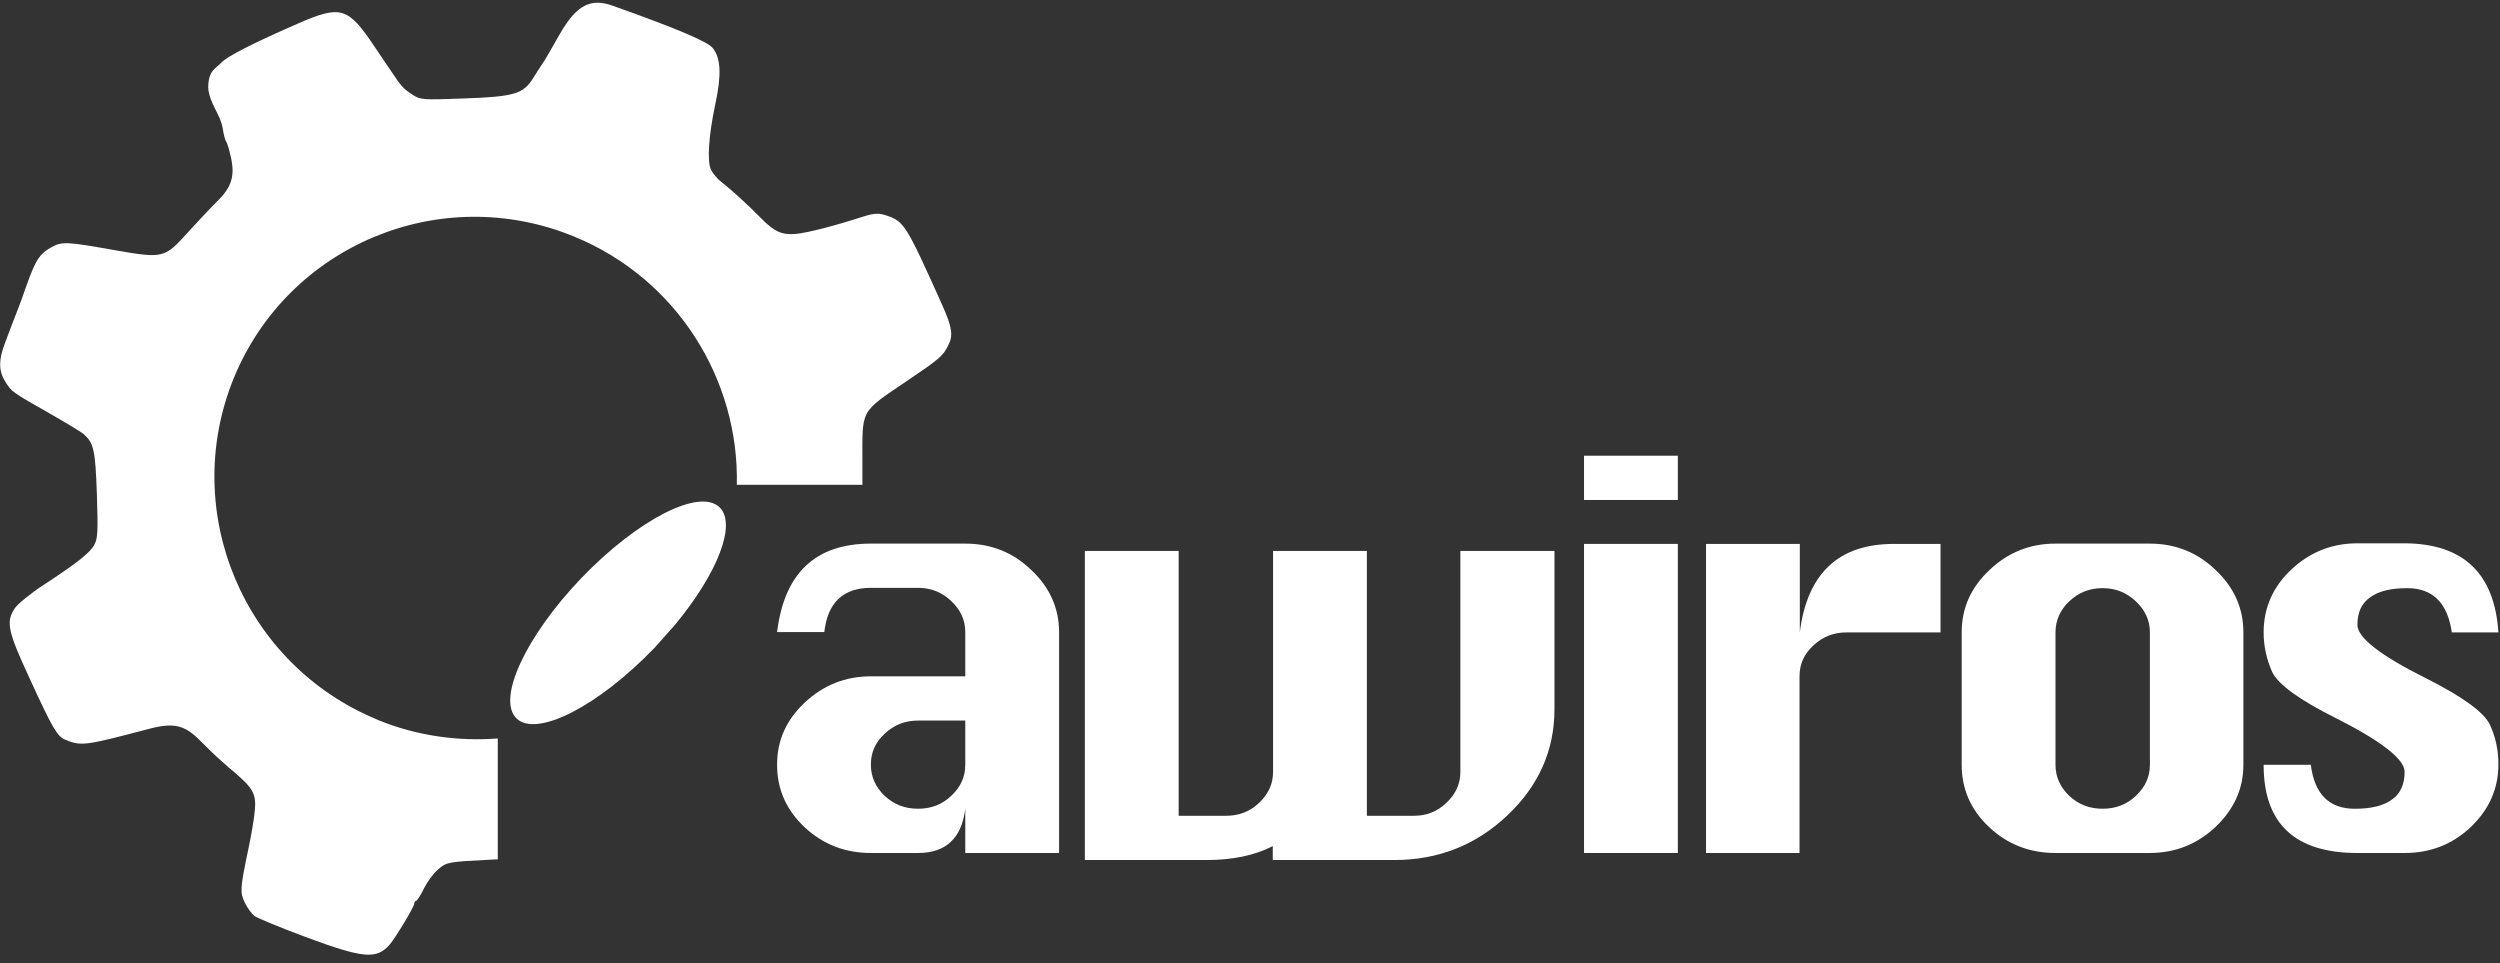
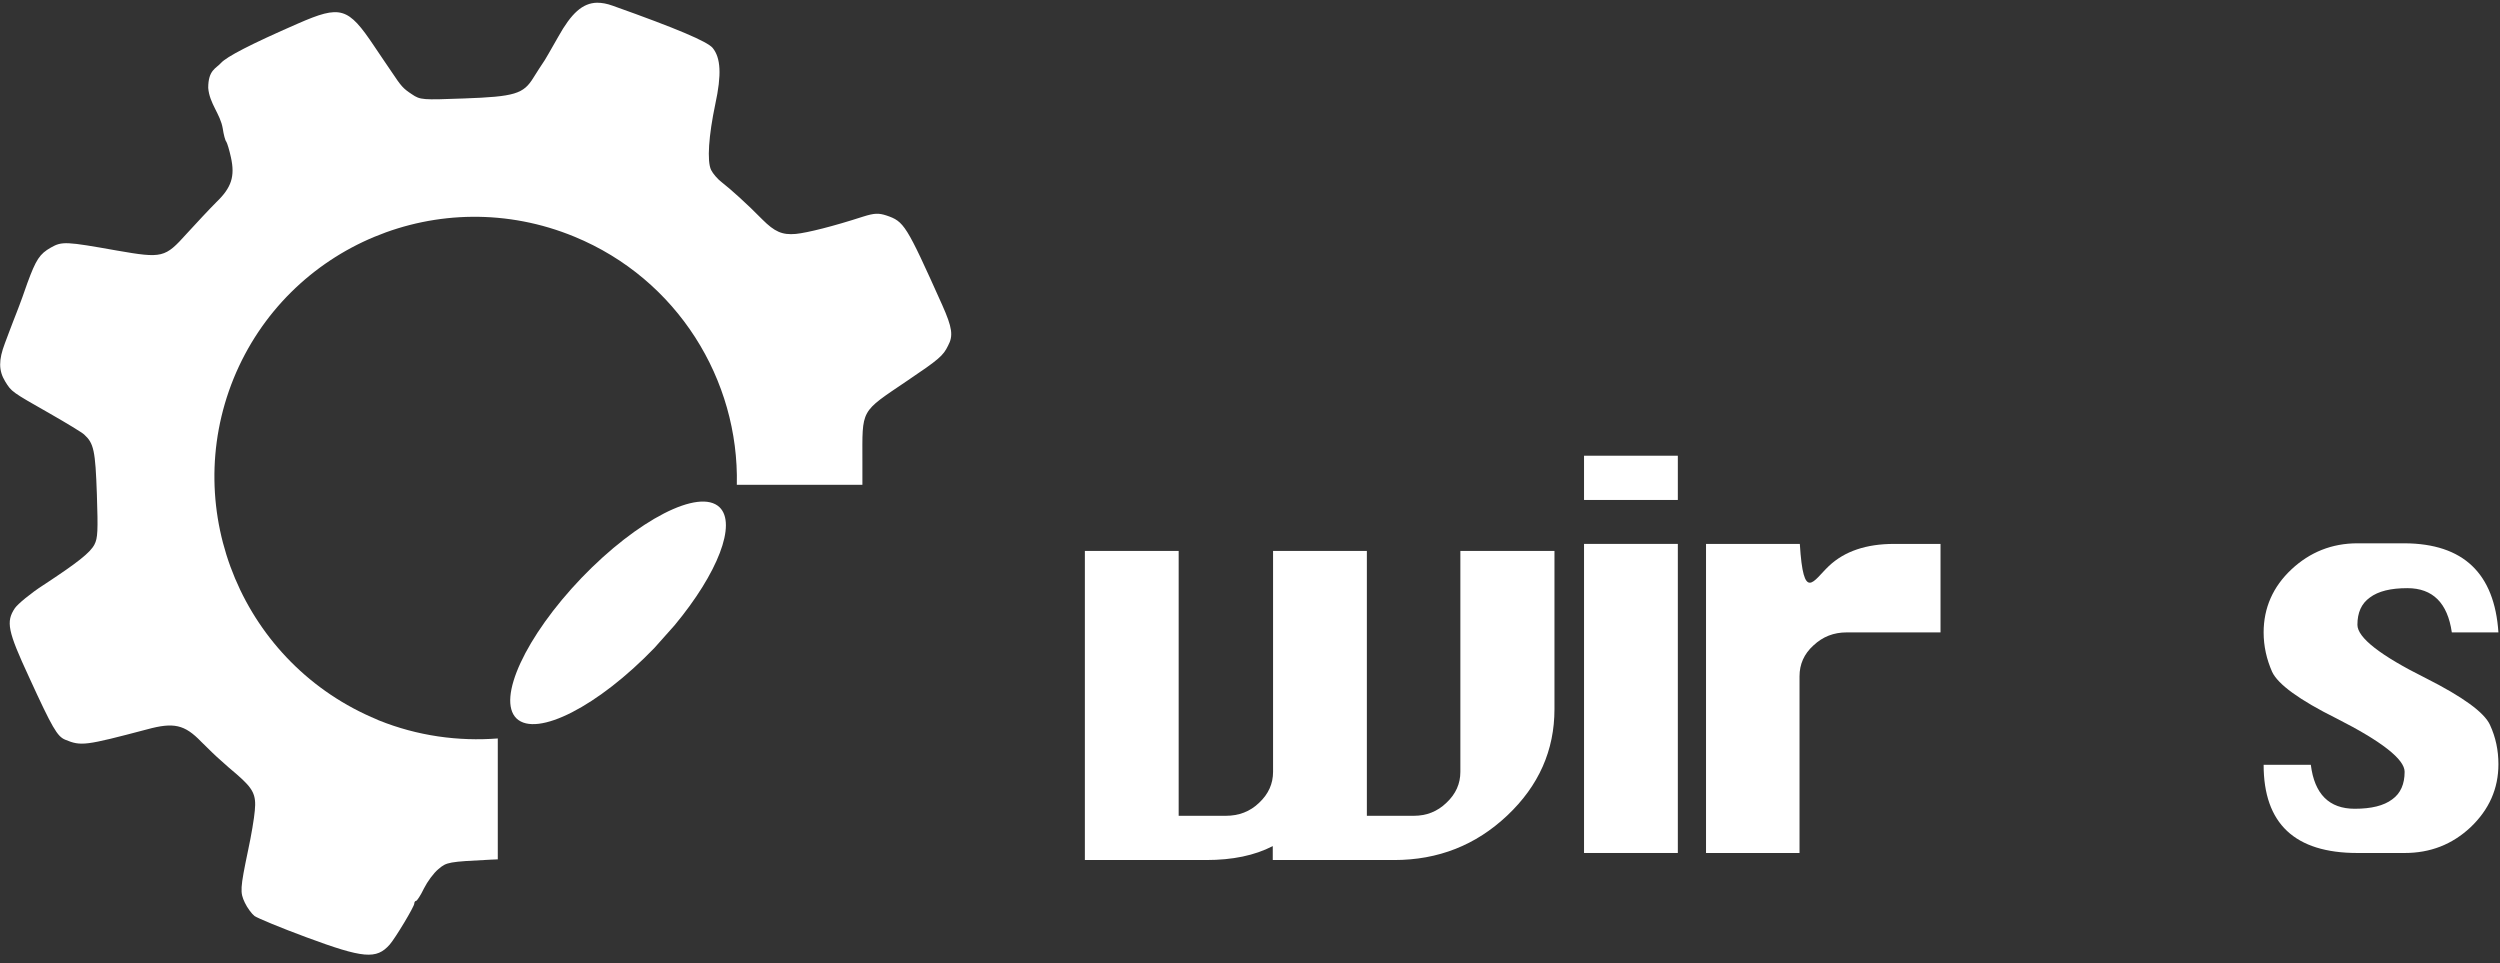
<svg xmlns="http://www.w3.org/2000/svg" width="244" height="94" viewBox="0 0 244 94" fill="none">
  <rect x="0" y="0" width="244" height="94" fill="#333333" stroke="none" />
  <path d="M91.966 29.781C88.422 21.885 88.245 21.618 86.503 21.027C85.764 20.79 85.351 20.79 84.229 21.145C81.305 22.092 78.824 22.713 77.673 22.831C76.344 22.949 75.606 22.624 74.395 21.411C72.918 19.903 71.264 18.424 70.496 17.833C70.054 17.508 69.581 16.946 69.404 16.591C68.99 15.733 69.168 13.219 69.817 10.143C70.438 7.275 70.349 5.648 69.552 4.672C69.02 4.051 66.126 2.809 59.806 0.561C59.245 0.354 58.743 0.266 58.27 0.266C56.853 0.295 55.76 1.301 54.49 3.578C53.782 4.82 53.132 5.974 52.984 6.151C52.866 6.328 52.453 6.949 52.069 7.571C51.094 9.168 50.267 9.434 45.247 9.611C41.231 9.759 41.024 9.759 40.197 9.197C39.341 8.635 39.163 8.428 38.218 7.009C37.923 6.595 37.185 5.471 36.535 4.524C33.966 0.68 33.257 0.473 29.064 2.306C24.457 4.317 22.124 5.53 21.563 6.151C21.09 6.683 20.322 6.831 20.322 8.576C20.441 10.114 21.504 11.12 21.74 12.539C21.828 13.131 21.976 13.722 22.094 13.84C22.183 13.988 22.39 14.668 22.537 15.349C22.951 17.212 22.596 18.306 21.12 19.726C20.47 20.376 19.171 21.766 18.226 22.801C16.099 25.167 15.863 25.227 11.433 24.458C6.442 23.57 6.059 23.541 4.966 24.162C3.873 24.783 3.519 25.315 2.662 27.652C2.338 28.598 1.983 29.574 1.865 29.87C1.747 30.166 1.511 30.816 1.304 31.319C1.097 31.822 0.743 32.827 0.477 33.507C-0.143 35.134 -0.143 36.169 0.507 37.234C1.127 38.239 1.127 38.239 4.877 40.369C6.531 41.315 8.037 42.232 8.214 42.409C9.159 43.267 9.307 43.977 9.455 48.236C9.573 51.814 9.543 52.524 9.218 53.145C8.805 53.943 7.565 54.919 4.228 57.108C2.987 57.906 1.747 58.941 1.452 59.356C0.566 60.686 0.743 61.574 2.84 66.099C5.114 71.067 5.586 71.866 6.354 72.191C7.919 72.842 8.303 72.782 14.357 71.185C16.956 70.476 18.019 70.712 19.643 72.398C20.293 73.049 21.149 73.877 21.533 74.202C21.917 74.557 22.626 75.178 23.128 75.592C24.723 76.982 25.018 77.573 24.87 79.111C24.811 79.851 24.516 81.596 24.221 82.956C23.423 86.771 23.423 87.097 23.896 88.102C24.132 88.605 24.575 89.196 24.841 89.403C25.136 89.61 27.41 90.557 29.891 91.474C35.472 93.544 36.742 93.662 38.041 92.183C38.602 91.533 40.433 88.487 40.433 88.191C40.433 88.043 40.522 87.925 40.611 87.925C40.699 87.925 41.053 87.392 41.378 86.712C41.703 86.061 42.323 85.204 42.796 84.819C43.593 84.139 43.77 84.109 47.905 83.902C48.171 83.902 48.348 83.873 48.584 83.873V72.073C44.745 72.368 40.758 71.836 36.949 70.298L36.831 70.239C23.777 64.856 17.517 49.951 22.803 36.938C28.119 23.925 43.003 17.715 56.056 23.097C66.126 27.238 72.15 37.086 71.914 47.319H84.17C84.17 46.698 84.17 45.958 84.17 45.101C84.17 39.836 83.904 40.31 88.57 37.145C91.641 35.075 92.055 34.72 92.527 33.744C93.059 32.768 92.941 31.97 91.966 29.781Z" fill="white" />
-   <path d="M94.212 65.98V61.691C94.212 60.508 93.74 59.503 92.824 58.645C91.909 57.788 90.846 57.373 89.606 57.373H84.999C82.282 57.373 80.775 58.823 80.451 61.691H75.844C76.552 55.924 79.594 53.056 84.999 53.056H94.212C96.723 53.056 98.878 53.913 100.65 55.629C102.452 57.314 103.367 59.355 103.367 61.721V83.251H94.212V78.933C93.858 81.802 92.322 83.251 89.606 83.251H84.999C82.488 83.251 80.333 82.423 78.531 80.737C76.73 79.052 75.844 77.011 75.844 74.645V74.615C75.844 72.249 76.759 70.239 78.561 68.553C80.362 66.867 82.518 66.009 84.999 66.009H94.212V65.98ZM94.212 70.327H89.606C88.336 70.327 87.272 70.741 86.357 71.599C85.442 72.427 84.999 73.433 84.999 74.615V74.645C84.999 75.799 85.442 76.804 86.328 77.662C87.243 78.519 88.306 78.933 89.606 78.933C90.875 78.933 91.968 78.519 92.854 77.662C93.769 76.804 94.212 75.799 94.212 74.645V70.327Z" fill="white" />
  <path d="M105.883 53.773H115.038V79.622H119.645C120.914 79.622 122.007 79.207 122.893 78.35C123.808 77.492 124.251 76.487 124.251 75.333V53.773H133.406V79.622H137.984C139.224 79.622 140.287 79.207 141.173 78.35C142.089 77.492 142.532 76.487 142.532 75.333V53.773H151.716V69.211C151.716 73.234 150.18 76.694 147.109 79.592C144.038 82.49 140.376 83.939 136.064 83.939H124.222V82.579C122.45 83.496 120.294 83.939 117.725 83.939H105.883V53.773Z" fill="white" />
  <path d="M154.602 48.796V44.478H163.756V48.796H154.602ZM154.602 83.251V53.085H163.756V83.251H154.602Z" fill="white" />
-   <path d="M175.663 83.252H166.508V53.086H175.663V61.722C176.017 58.853 176.962 56.694 178.498 55.245C180.033 53.796 182.16 53.086 184.847 53.086H189.395V61.722H180.24C178.97 61.722 177.907 62.136 176.992 62.993C176.076 63.822 175.633 64.827 175.633 66.01V83.252" fill="white" />
-   <path d="M200.616 53.056H209.8C212.31 53.056 214.466 53.913 216.238 55.629C218.039 57.314 218.955 59.355 218.955 61.721V74.645C218.955 76.981 218.039 78.993 216.238 80.708C214.437 82.394 212.31 83.251 209.8 83.251H200.616C198.106 83.251 195.95 82.423 194.148 80.737C192.347 79.052 191.461 77.011 191.461 74.645V61.721C191.461 59.325 192.376 57.314 194.178 55.629C195.979 53.913 198.135 53.056 200.616 53.056ZM200.616 61.721V74.645C200.616 75.799 201.059 76.804 201.945 77.662C202.86 78.519 203.923 78.933 205.223 78.933C206.493 78.933 207.585 78.519 208.471 77.662C209.387 76.804 209.83 75.799 209.83 74.645V61.721C209.83 60.538 209.357 59.532 208.442 58.675C207.526 57.817 206.463 57.403 205.223 57.403C203.953 57.403 202.89 57.817 201.974 58.675C201.088 59.503 200.616 60.538 200.616 61.721Z" fill="white" />
+   <path d="M175.663 83.252H166.508V53.086H175.663C176.017 58.853 176.962 56.694 178.498 55.245C180.033 53.796 182.16 53.086 184.847 53.086H189.395V61.722H180.24C178.97 61.722 177.907 62.136 176.992 62.993C176.076 63.822 175.633 64.827 175.633 66.01V83.252" fill="white" />
  <path d="M243.846 61.722H239.298C238.885 58.853 237.438 57.404 234.957 57.404C233.333 57.404 232.122 57.7 231.295 58.321C230.468 58.913 230.084 59.8 230.084 60.983C230.084 62.225 232.299 63.97 236.759 66.188C240.391 68.022 242.458 69.53 243.019 70.743C243.58 71.955 243.846 73.227 243.846 74.587C243.846 76.983 242.931 79.023 241.129 80.739C239.328 82.424 237.202 83.252 234.691 83.252H230.084C223.971 83.252 220.93 80.384 220.93 74.646H225.537C225.891 77.515 227.338 78.935 229.819 78.935C231.443 78.935 232.654 78.639 233.481 78.018C234.308 77.426 234.691 76.51 234.691 75.326C234.691 74.114 232.477 72.369 228.047 70.121C224.414 68.317 222.318 66.779 221.757 65.567C221.225 64.354 220.93 63.083 220.93 61.722C220.93 59.327 221.845 57.257 223.647 55.571C225.448 53.885 227.604 53.027 230.084 53.027H234.691C240.421 53.057 243.462 55.955 243.846 61.722Z" fill="white" />
  <path d="M63.878 63.23C58.415 68.908 52.391 72.014 50.412 70.121C48.463 68.228 51.298 62.106 56.761 56.398C62.225 50.72 68.249 47.615 70.228 49.508C71.911 51.134 70.08 55.925 65.828 61.041" fill="white" />
</svg>